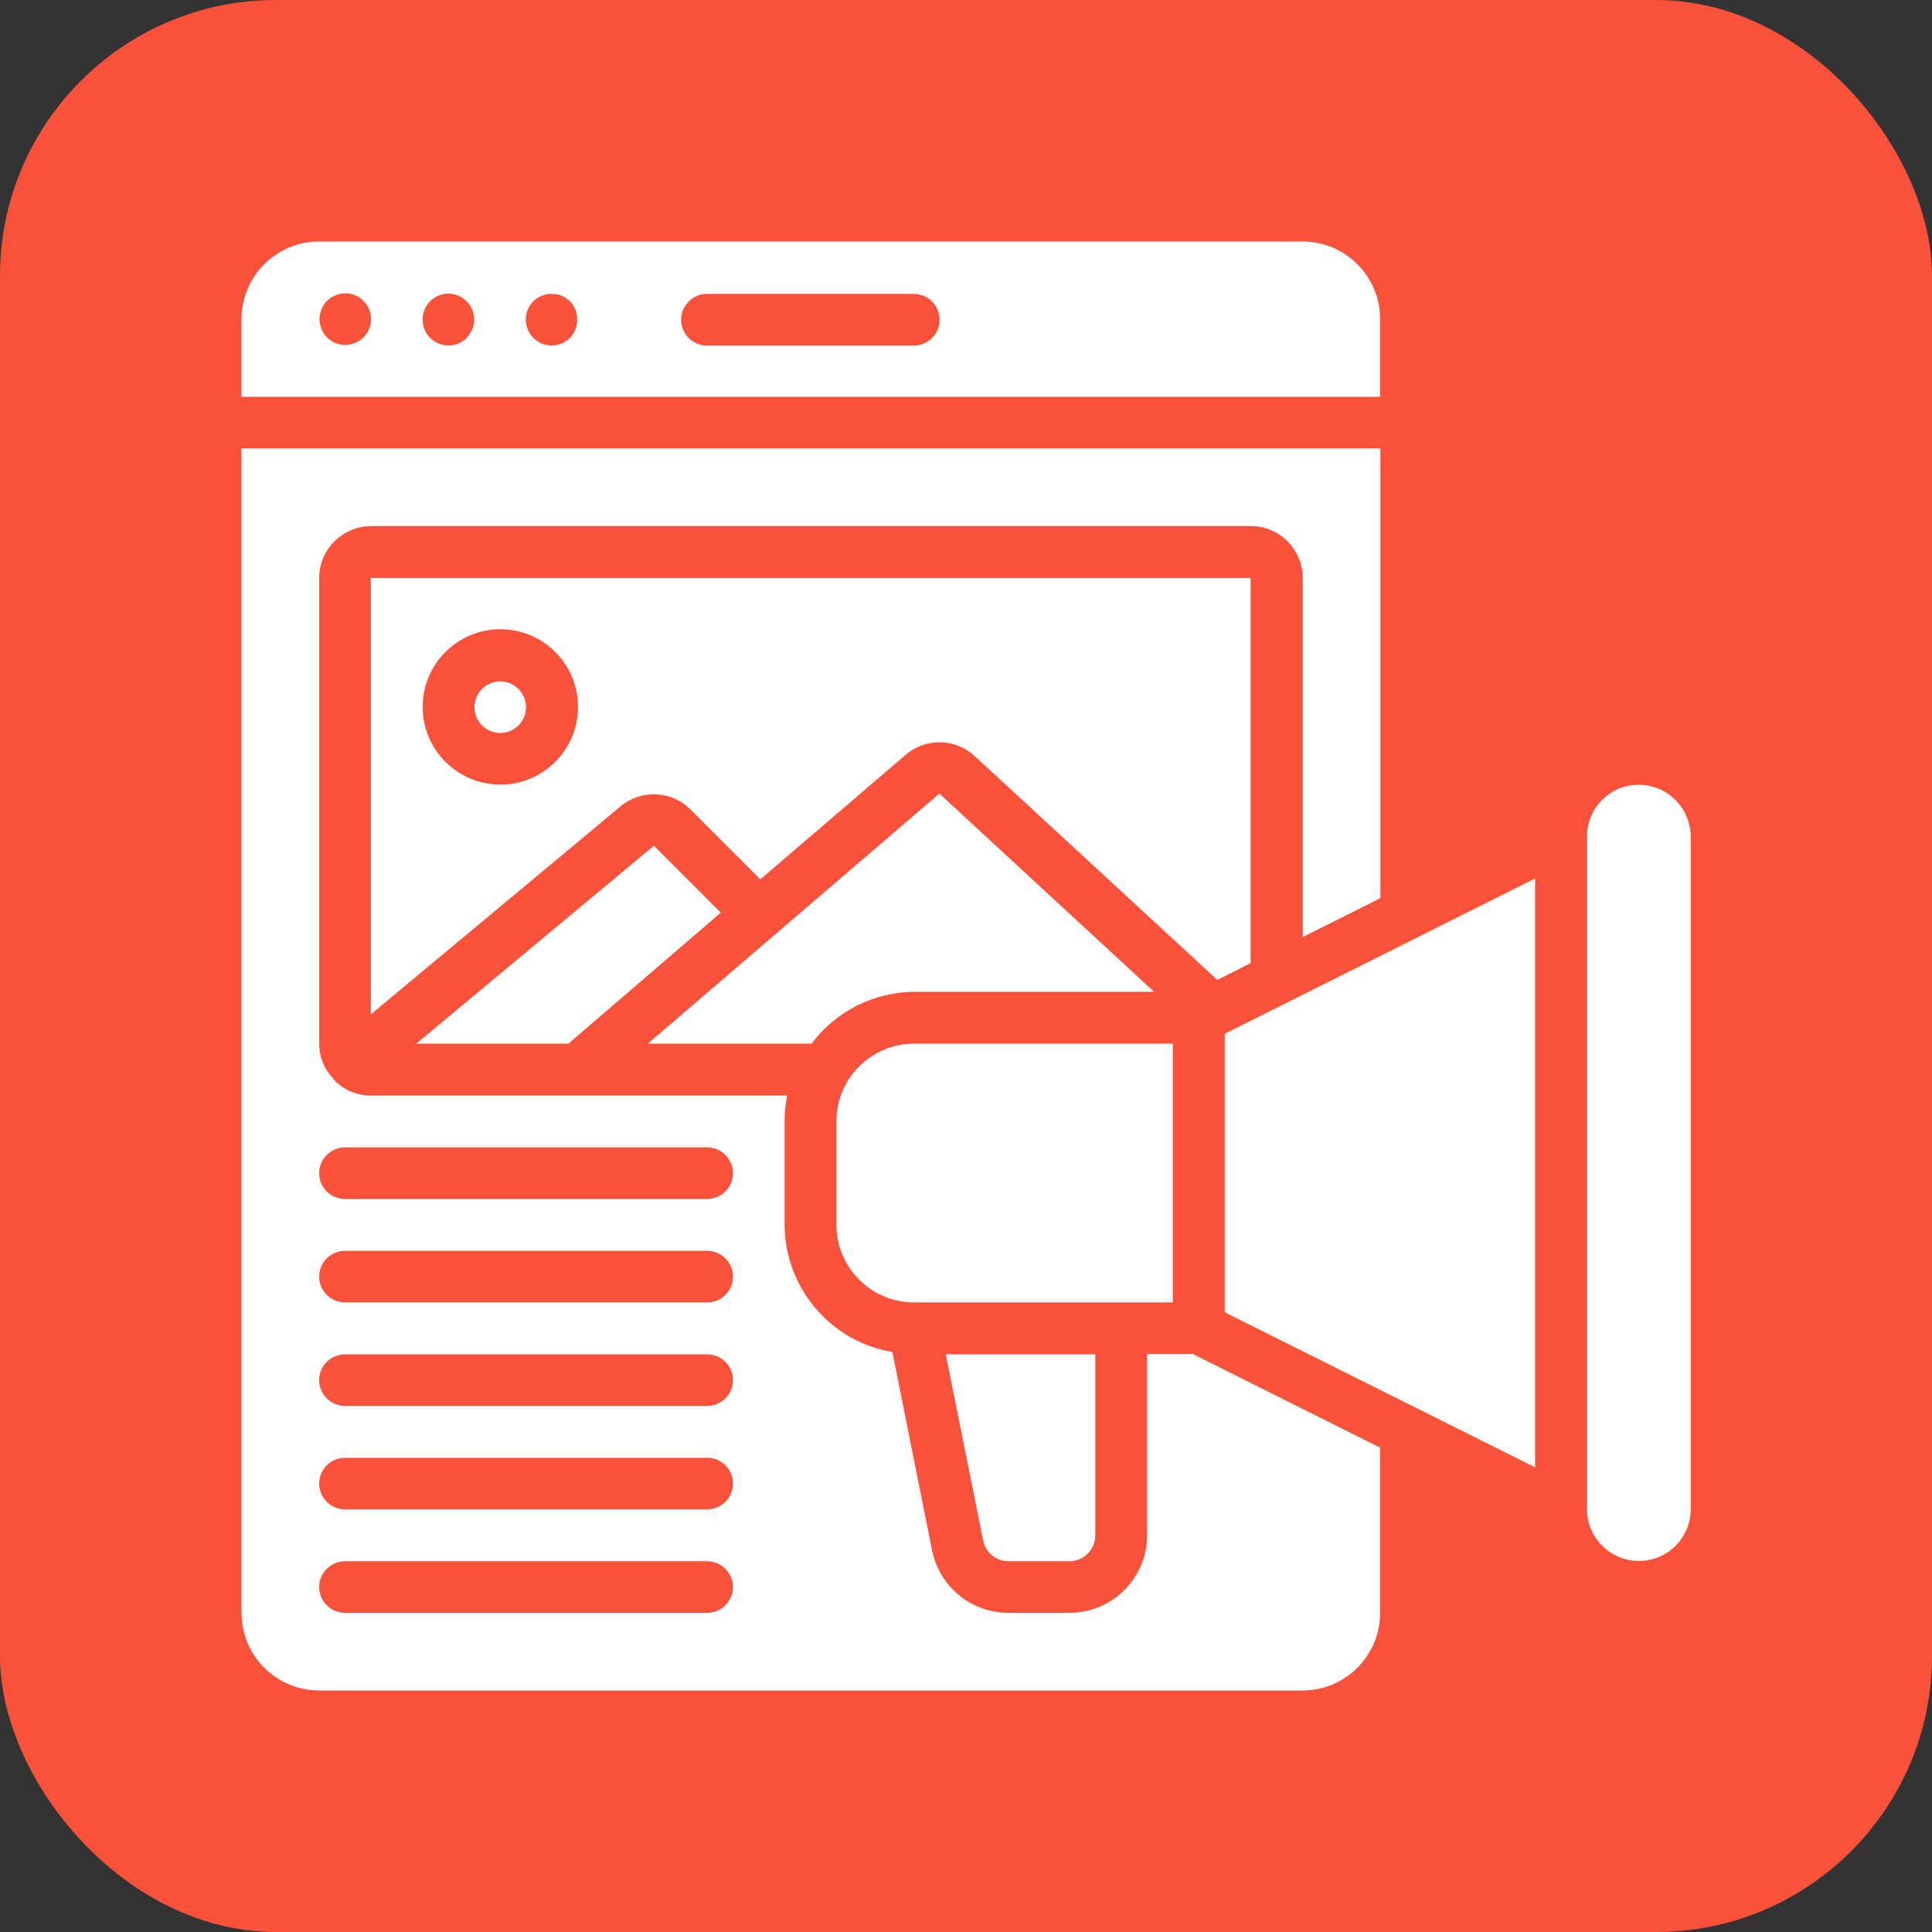
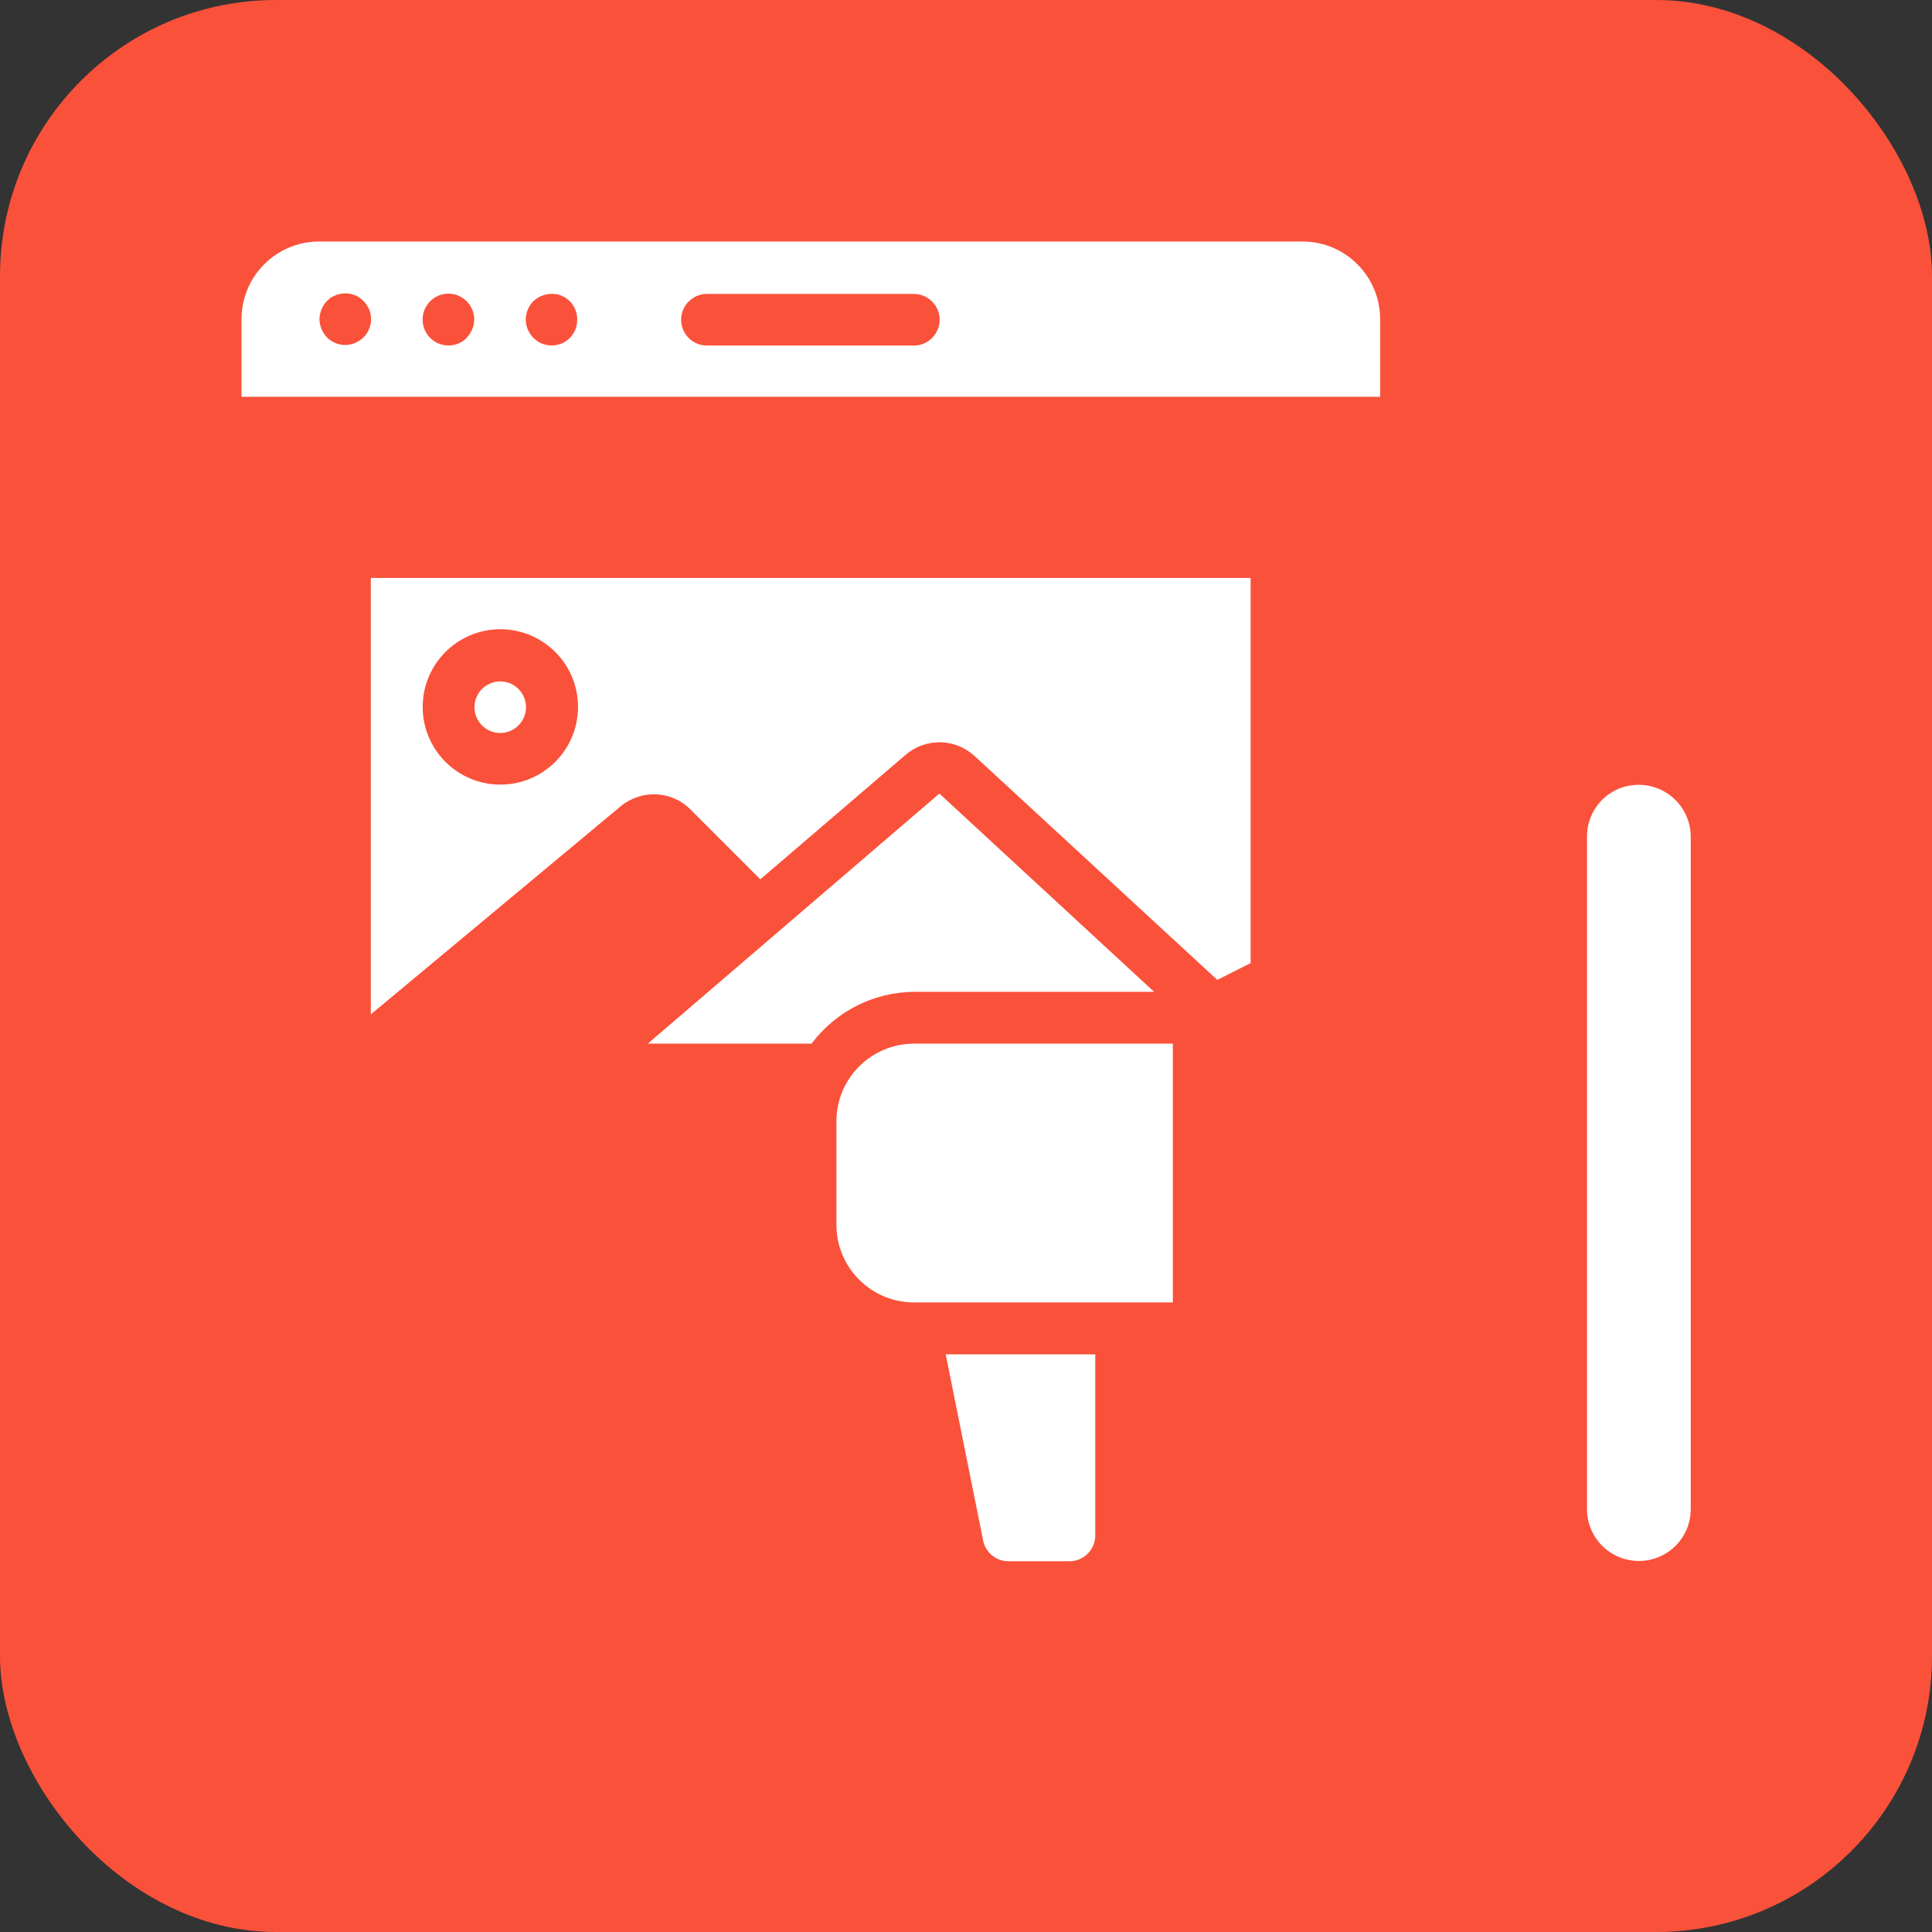
<svg xmlns="http://www.w3.org/2000/svg" width="56" height="56" viewBox="0 0 56 56" fill="none">
  <rect x="0" y="0" width="56" height="56" fill="#333333" stroke="none" />
  <rect width="56" height="56" rx="8" fill="#FA513A" />
  <g clip-path="url(#clip0_2219_420)">
    <path d="M26.497 28.748H33.452L27.228 23.002L18.777 30.251H23.523C24.229 29.31 25.329 28.756 26.505 28.748" fill="white" />
    <path d="M33.996 30.251H26.495C25.252 30.251 24.244 31.259 24.244 32.502V35.501C24.244 36.744 25.252 37.752 26.495 37.752H33.996V30.251Z" fill="white" />
    <path d="M29.227 45.254H30.999C31.41 45.254 31.747 44.918 31.747 44.506V39.256H27.412L28.496 44.649C28.563 45.002 28.874 45.254 29.235 45.254" fill="white" />
    <path d="M40.004 9.251C40.004 8.008 38.996 7 37.752 7H9.251C8.008 7 7 8.008 7 9.251V11.502H40.004V9.251ZM10.738 9.402C10.73 9.453 10.713 9.495 10.696 9.537C10.679 9.579 10.662 9.629 10.629 9.663C10.604 9.705 10.57 9.747 10.536 9.78C10.394 9.915 10.2 9.999 10.007 9.999C9.806 9.999 9.621 9.923 9.478 9.78C9.344 9.638 9.26 9.444 9.26 9.251C9.26 9.15 9.285 9.058 9.318 8.966C9.36 8.873 9.411 8.789 9.478 8.722L9.587 8.63C9.587 8.63 9.671 8.579 9.722 8.562C9.764 8.537 9.814 8.529 9.856 8.52C10.074 8.47 10.31 8.529 10.478 8.672C10.654 8.814 10.755 9.024 10.755 9.251C10.755 9.302 10.755 9.352 10.738 9.402ZM13.535 9.789C13.317 10.007 12.998 10.074 12.712 9.957C12.426 9.839 12.25 9.562 12.25 9.26C12.25 8.848 12.586 8.512 12.998 8.512C13.409 8.512 13.745 8.848 13.745 9.26C13.745 9.461 13.661 9.646 13.527 9.789M16.526 9.789C16.307 10.007 15.988 10.074 15.702 9.957C15.425 9.839 15.24 9.562 15.24 9.26C15.24 9.058 15.324 8.873 15.459 8.73C15.635 8.562 15.887 8.487 16.131 8.529C16.181 8.529 16.232 8.554 16.274 8.571C16.316 8.588 16.366 8.613 16.4 8.638C16.442 8.672 16.484 8.697 16.517 8.73C16.803 9.024 16.803 9.503 16.517 9.797M26.488 10.016H20.49C20.079 10.016 19.743 9.68 19.743 9.268C19.743 8.856 20.079 8.52 20.49 8.52H26.488C26.9 8.52 27.236 8.856 27.236 9.268C27.236 9.68 26.9 10.016 26.488 10.016Z" fill="white" />
-     <path d="M33.25 39.248V44.498C33.25 45.741 32.242 46.749 30.999 46.749H29.226C28.151 46.749 27.236 45.993 27.017 44.943L25.866 39.189C24.069 38.886 22.75 37.324 22.742 35.501V32.502C22.742 32.25 22.767 31.998 22.817 31.755H10.746C10.368 31.755 9.999 31.612 9.722 31.343C9.705 31.326 9.688 31.301 9.671 31.284H9.663V31.268C9.394 30.99 9.251 30.629 9.251 30.251V16.752C9.251 15.929 9.923 15.257 10.755 15.249H36.257C37.089 15.249 37.752 15.921 37.761 16.752V27.16L40.012 26.034V12.998H7V46.749C7 47.992 8.008 49 9.251 49H37.752C38.996 49 40.004 47.992 40.004 46.749V41.961L34.577 39.248H33.258H33.25ZM20.499 46.749H9.999C9.587 46.749 9.251 46.413 9.251 46.001C9.251 45.59 9.587 45.254 9.999 45.254H20.499C20.91 45.254 21.246 45.59 21.246 46.001C21.246 46.413 20.91 46.749 20.499 46.749ZM20.499 43.75H9.999C9.587 43.75 9.251 43.414 9.251 43.002C9.251 42.591 9.587 42.255 9.999 42.255H20.499C20.91 42.255 21.246 42.591 21.246 43.002C21.246 43.414 20.91 43.75 20.499 43.75ZM20.499 40.751H9.999C9.587 40.751 9.251 40.415 9.251 40.004C9.251 39.592 9.587 39.256 9.999 39.256H20.499C20.91 39.256 21.246 39.592 21.246 40.004C21.246 40.415 20.91 40.751 20.499 40.751ZM20.499 37.752H9.999C9.587 37.752 9.251 37.416 9.251 37.005C9.251 36.593 9.587 36.257 9.999 36.257H20.499C20.91 36.257 21.246 36.593 21.246 37.005C21.246 37.416 20.91 37.752 20.499 37.752ZM20.499 34.754H9.999C9.587 34.754 9.251 34.418 9.251 34.006C9.251 33.594 9.587 33.258 9.999 33.258H20.499C20.91 33.258 21.246 33.594 21.246 34.006C21.246 34.418 20.91 34.754 20.499 34.754Z" fill="white" />
-     <path d="M35.5 38.038L44.496 42.532V25.463L35.5 29.965V38.038Z" fill="white" />
    <path d="M48.562 23.187C48.134 22.758 47.487 22.632 46.924 22.859C46.361 23.094 46 23.64 46 24.245V43.742C46 44.573 46.672 45.245 47.504 45.245C48.335 45.245 49.007 44.573 49.007 43.742V24.253C49.007 23.859 48.848 23.472 48.57 23.195" fill="white" />
    <path d="M36.25 27.908V16.752H10.748V29.403L17.989 23.372C18.585 22.876 19.467 22.91 20.013 23.464L22.038 25.488L26.254 21.876C26.834 21.381 27.682 21.398 28.245 21.91L35.284 28.403L36.25 27.916V27.908ZM14.503 22.742C13.26 22.742 12.252 21.734 12.252 20.49C12.252 19.247 13.26 18.239 14.503 18.239C15.746 18.239 16.754 19.247 16.754 20.49C16.754 21.734 15.746 22.742 14.503 22.742Z" fill="white" />
-     <path d="M12.065 30.251H16.475L20.893 26.454L18.953 24.514L12.065 30.251Z" fill="white" />
    <path d="M14.5 19.751C14.911 19.751 15.247 20.087 15.247 20.499C15.247 20.91 14.911 21.246 14.5 21.246C14.088 21.246 13.752 20.91 13.752 20.499C13.752 20.087 14.088 19.751 14.5 19.751Z" fill="white" />
  </g>
  <defs>
    <clipPath id="clip0_2219_420">
      <rect width="42" height="42" fill="white" transform="translate(7 7)" />
    </clipPath>
  </defs>
</svg>